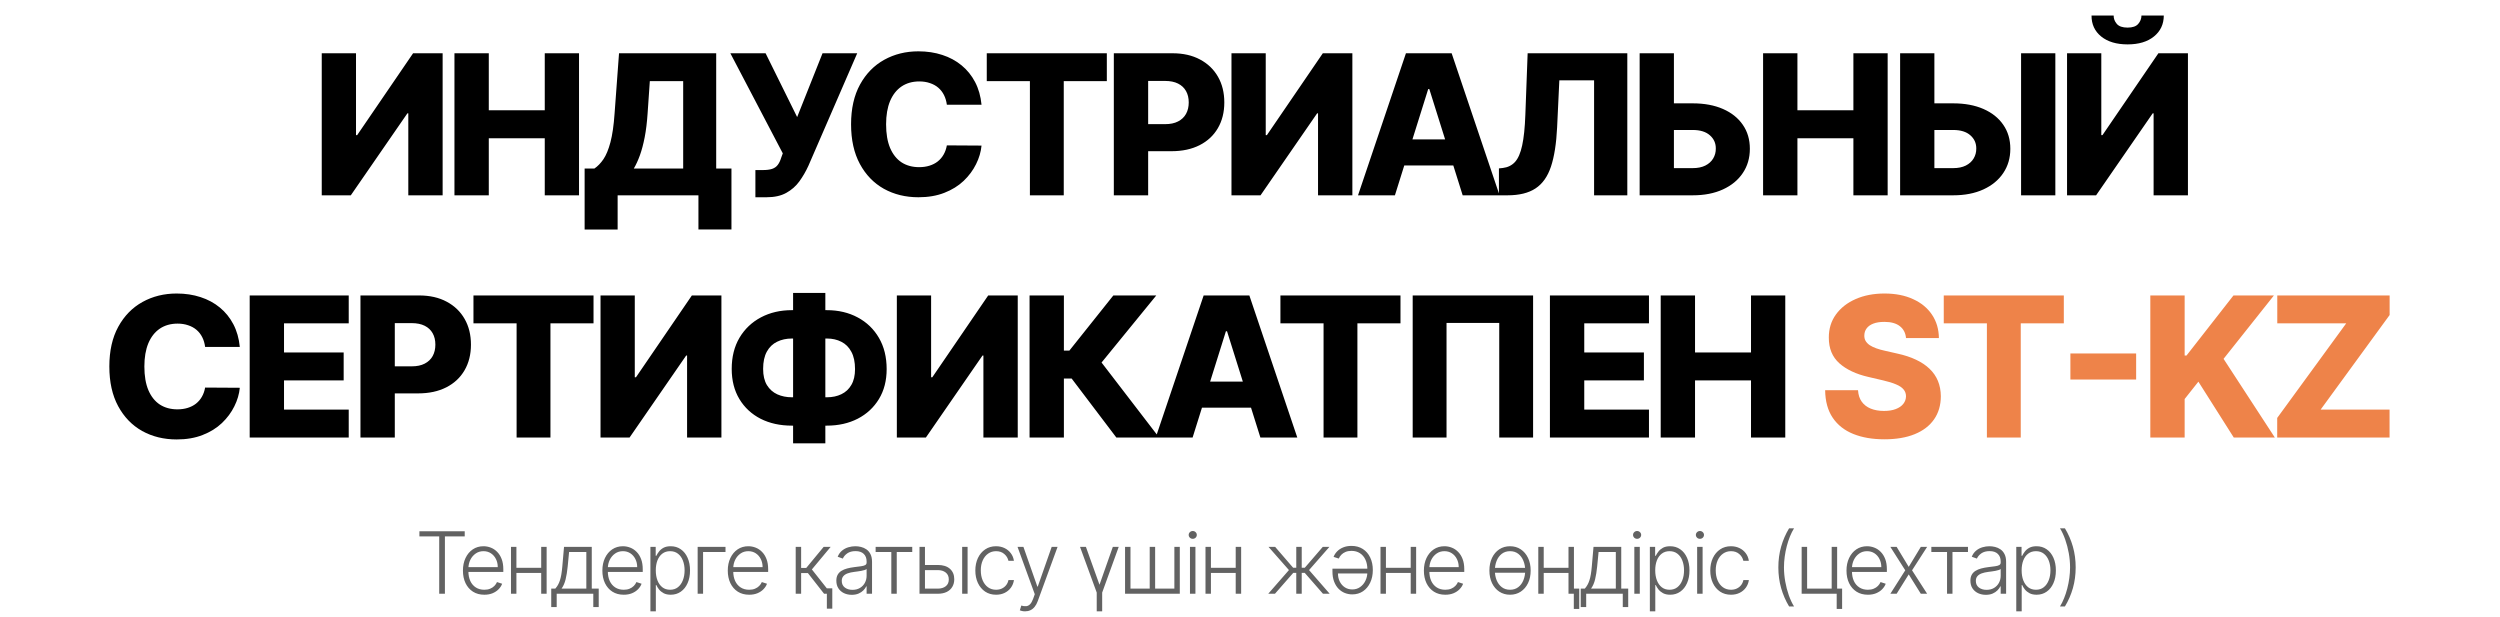
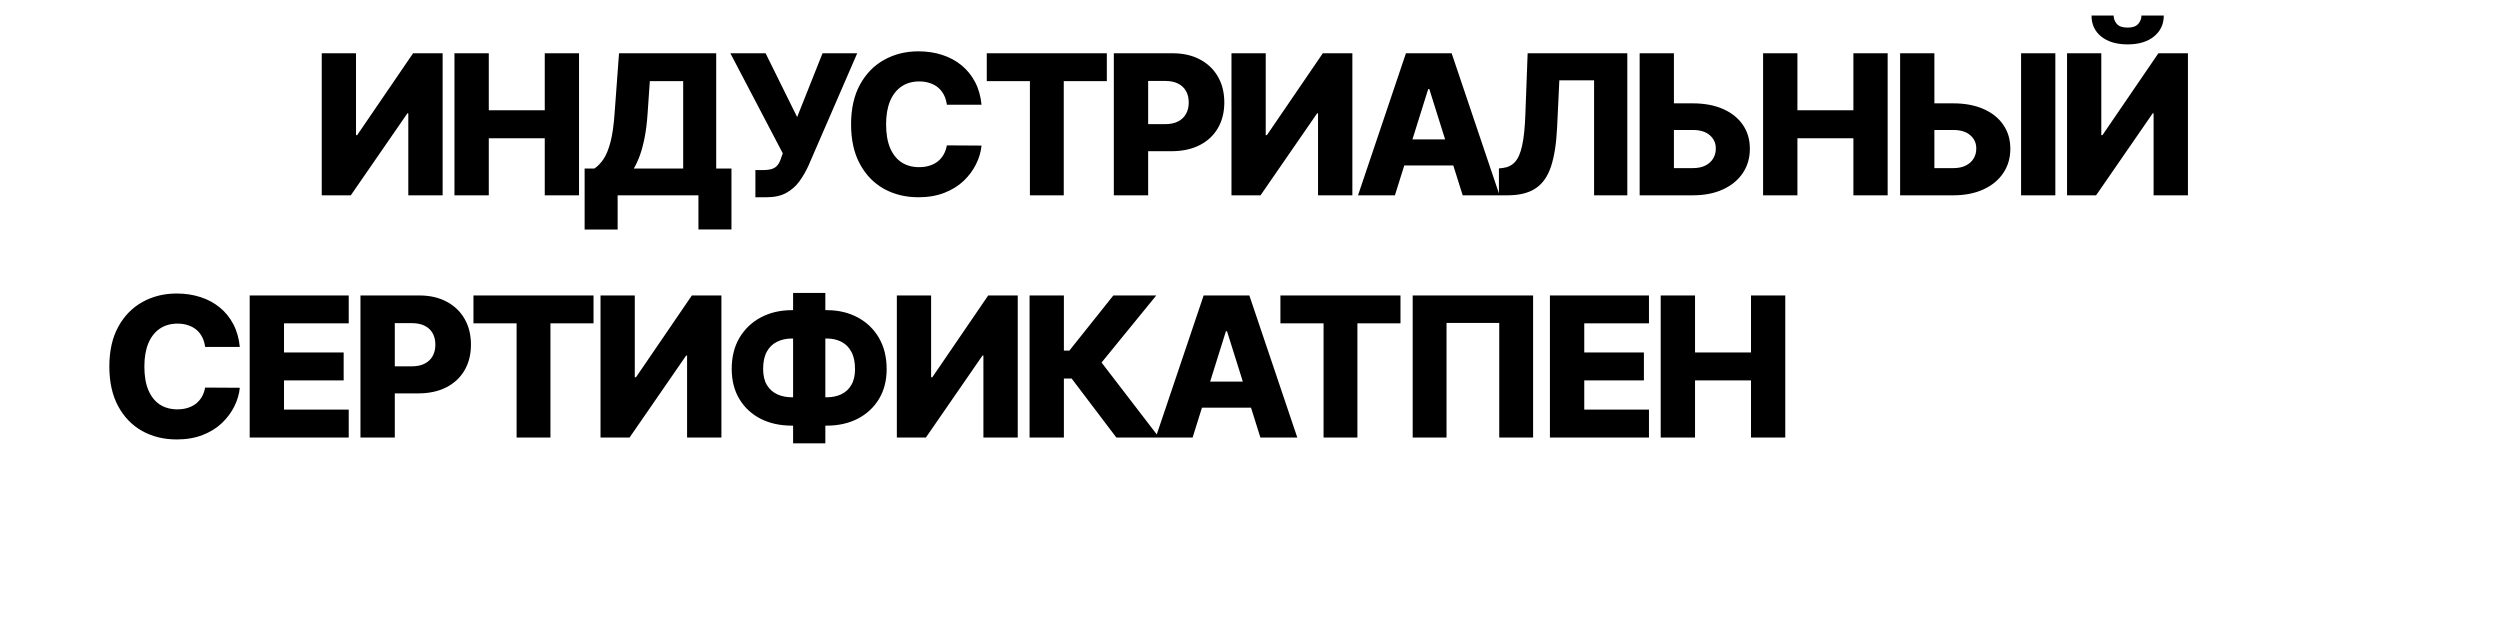
<svg xmlns="http://www.w3.org/2000/svg" width="320" height="79" viewBox="0 0 320 79" fill="none">
  <path d="M41.183 6.818H45.569V17.294H45.72L52.875 6.818H56.657V25H52.263V14.506H52.147L44.903 25H41.183V6.818ZM58.17 25V6.818H62.565V14.116H69.729V6.818H74.115V25H69.729V17.694H62.565V25H58.17ZM74.832 29.377V21.573H76.083C76.504 21.289 76.888 20.892 77.237 20.384C77.587 19.869 77.885 19.146 78.134 18.217C78.383 17.282 78.56 16.048 78.667 14.515L79.235 6.818H91.673V21.573H93.626V29.368H89.4V25H79.057V29.377H74.832ZM81.126 21.573H87.447V10.387H83.177L82.893 14.515C82.816 15.669 82.691 16.687 82.52 17.569C82.348 18.451 82.144 19.221 81.907 19.878C81.67 20.529 81.41 21.094 81.126 21.573ZM96.691 25.249V21.768H97.623C98.126 21.768 98.528 21.718 98.83 21.617C99.138 21.511 99.378 21.342 99.549 21.111C99.727 20.881 99.875 20.573 99.993 20.188L100.197 19.629L93.486 6.818H97.996L102.035 14.986L105.284 6.818H109.723L103.473 21.227C103.148 21.937 102.763 22.6 102.319 23.216C101.875 23.825 101.316 24.316 100.641 24.689C99.972 25.062 99.129 25.249 98.111 25.249H96.691ZM125.636 13.405H121.197C121.138 12.95 121.017 12.539 120.833 12.171C120.65 11.805 120.407 11.491 120.105 11.23C119.804 10.97 119.446 10.772 119.031 10.636C118.623 10.494 118.17 10.423 117.673 10.423C116.791 10.423 116.03 10.639 115.391 11.071C114.758 11.503 114.27 12.127 113.926 12.944C113.589 13.761 113.42 14.749 113.42 15.909C113.42 17.116 113.592 18.129 113.935 18.945C114.285 19.756 114.773 20.369 115.4 20.783C116.033 21.191 116.782 21.396 117.646 21.396C118.132 21.396 118.573 21.334 118.969 21.209C119.372 21.085 119.724 20.904 120.026 20.668C120.333 20.425 120.585 20.132 120.78 19.789C120.981 19.439 121.12 19.046 121.197 18.608L125.636 18.635C125.559 19.439 125.326 20.233 124.935 21.014C124.55 21.795 124.021 22.508 123.346 23.153C122.671 23.793 121.848 24.302 120.878 24.68C119.913 25.059 118.806 25.249 117.557 25.249C115.912 25.249 114.438 24.887 113.136 24.166C111.84 23.438 110.816 22.378 110.065 20.987C109.313 19.596 108.937 17.904 108.937 15.909C108.937 13.909 109.319 12.213 110.082 10.822C110.846 9.431 111.879 8.375 113.181 7.653C114.483 6.931 115.942 6.57 117.557 6.57C118.658 6.57 119.676 6.723 120.611 7.031C121.547 7.333 122.369 7.777 123.08 8.363C123.79 8.943 124.367 9.656 124.811 10.502C125.255 11.349 125.53 12.316 125.636 13.405ZM126.306 10.387V6.818H141.674V10.387H136.161V25H131.828V10.387H126.306ZM142.57 25V6.818H150.081C151.442 6.818 152.617 7.085 153.605 7.617C154.599 8.144 155.366 8.881 155.904 9.828C156.443 10.769 156.712 11.864 156.712 13.113C156.712 14.367 156.437 15.465 155.887 16.406C155.342 17.341 154.564 18.066 153.552 18.581C152.54 19.096 151.338 19.354 149.947 19.354H145.313V15.891H149.131C149.794 15.891 150.347 15.776 150.791 15.545C151.241 15.314 151.581 14.992 151.812 14.577C152.043 14.157 152.158 13.669 152.158 13.113C152.158 12.55 152.043 12.065 151.812 11.657C151.581 11.242 151.241 10.923 150.791 10.698C150.341 10.473 149.788 10.36 149.131 10.36H146.964V25H142.57ZM157.629 6.818H162.014V17.294H162.165L169.321 6.818H173.103V25H168.708V14.506H168.593L161.348 25H157.629V6.818ZM178.549 25H173.826L179.96 6.818H185.811L191.945 25H187.222L182.952 11.399H182.81L178.549 25ZM177.918 17.845H187.791V21.183H177.918V17.845ZM191.863 25V21.555L192.36 21.502C192.999 21.425 193.52 21.168 193.922 20.73C194.325 20.286 194.63 19.582 194.837 18.617C195.05 17.646 195.186 16.335 195.245 14.684L195.538 6.818H208.296V25H204.043V10.28H199.595L199.311 16.3C199.211 18.377 198.947 20.055 198.521 21.334C198.095 22.606 197.435 23.535 196.541 24.121C195.654 24.707 194.461 25 192.964 25H191.863ZM212.619 13.228H216.667C218.153 13.228 219.443 13.468 220.538 13.947C221.633 14.427 222.479 15.101 223.077 15.971C223.681 16.841 223.982 17.865 223.982 19.043C223.982 20.221 223.681 21.256 223.077 22.15C222.479 23.044 221.633 23.742 220.538 24.245C219.443 24.748 218.153 25 216.667 25H209.875V6.818H214.261V21.52H216.667C217.306 21.52 217.845 21.41 218.283 21.191C218.727 20.966 219.061 20.665 219.286 20.286C219.517 19.901 219.629 19.475 219.623 19.008C219.629 18.333 219.378 17.77 218.869 17.321C218.36 16.865 217.626 16.637 216.667 16.637H212.619V13.228ZM225.675 25V6.818H230.07V14.116H237.234V6.818H241.62V25H237.234V17.694H230.07V25H225.675ZM245.959 13.228H250.007C251.492 13.228 252.783 13.468 253.878 13.947C254.973 14.427 255.819 15.101 256.417 15.971C257.02 16.841 257.322 17.865 257.322 19.043C257.322 20.221 257.02 21.256 256.417 22.15C255.819 23.044 254.973 23.742 253.878 24.245C252.783 24.748 251.492 25 250.007 25H243.215V6.818H247.601V21.52H250.007C250.646 21.52 251.185 21.41 251.623 21.191C252.067 20.966 252.401 20.665 252.626 20.286C252.857 19.901 252.969 19.475 252.963 19.008C252.969 18.333 252.718 17.77 252.209 17.321C251.7 16.865 250.966 16.637 250.007 16.637H245.959V13.228ZM263.084 6.818V25H258.698V6.818H263.084ZM264.582 6.818H268.967V17.294H269.118L276.274 6.818H280.056V25H275.661V14.506H275.546L268.301 25H264.582V6.818ZM274.108 1.989H276.966C276.96 3.101 276.54 3.995 275.706 4.67C274.877 5.344 273.752 5.682 272.332 5.682C270.912 5.682 269.784 5.344 268.95 4.67C268.121 3.995 267.71 3.101 267.716 1.989H270.548C270.542 2.379 270.675 2.734 270.947 3.054C271.219 3.374 271.681 3.533 272.332 3.533C272.965 3.533 273.418 3.377 273.69 3.063C273.963 2.749 274.102 2.391 274.108 1.989ZM30.695 44.406H26.256C26.197 43.95 26.076 43.538 25.892 43.172C25.709 42.805 25.466 42.491 25.164 42.23C24.862 41.97 24.504 41.772 24.09 41.636C23.681 41.494 23.229 41.423 22.732 41.423C21.85 41.423 21.089 41.639 20.45 42.071C19.817 42.503 19.328 43.127 18.985 43.944C18.648 44.761 18.479 45.749 18.479 46.909C18.479 48.117 18.651 49.129 18.994 49.945C19.343 50.756 19.831 51.369 20.459 51.783C21.092 52.191 21.841 52.396 22.705 52.396C23.19 52.396 23.631 52.334 24.028 52.209C24.43 52.085 24.782 51.904 25.084 51.668C25.392 51.425 25.643 51.132 25.839 50.789C26.04 50.44 26.179 50.046 26.256 49.608L30.695 49.635C30.618 50.44 30.384 51.233 29.994 52.014C29.609 52.795 29.079 53.508 28.404 54.153C27.73 54.793 26.907 55.302 25.936 55.68C24.972 56.059 23.865 56.249 22.616 56.249C20.971 56.249 19.497 55.888 18.195 55.166C16.899 54.438 15.875 53.378 15.123 51.987C14.371 50.596 13.996 48.904 13.996 46.909C13.996 44.909 14.377 43.213 15.141 41.822C15.904 40.431 16.937 39.375 18.239 38.653C19.541 37.931 21 37.57 22.616 37.57C23.717 37.57 24.735 37.724 25.67 38.031C26.605 38.333 27.428 38.777 28.138 39.363C28.848 39.943 29.425 40.656 29.869 41.502C30.313 42.349 30.588 43.316 30.695 44.406ZM31.96 56V37.818H44.637V41.387H36.354V45.116H43.989V48.694H36.354V52.431H44.637V56H31.96ZM46.139 56V37.818H53.65C55.011 37.818 56.186 38.084 57.174 38.617C58.169 39.144 58.935 39.881 59.474 40.828C60.012 41.769 60.282 42.864 60.282 44.113C60.282 45.367 60.006 46.465 59.456 47.406C58.911 48.341 58.133 49.066 57.121 49.581C56.109 50.096 54.908 50.354 53.517 50.354H48.883V46.891H52.7C53.363 46.891 53.916 46.776 54.36 46.545C54.81 46.314 55.15 45.992 55.381 45.577C55.612 45.157 55.727 44.669 55.727 44.113C55.727 43.55 55.612 43.065 55.381 42.657C55.15 42.242 54.81 41.923 54.36 41.698C53.91 41.473 53.357 41.36 52.7 41.36H50.534V56H46.139ZM60.603 41.387V37.818H75.971V41.387H70.457V56H66.125V41.387H60.603ZM76.867 37.818H81.252V48.294H81.403L88.559 37.818H92.341V56H87.946V45.506H87.831L80.587 56H76.867V37.818ZM101.356 39.7H105.821C107.313 39.7 108.636 40.011 109.79 40.633C110.944 41.248 111.849 42.121 112.506 43.251C113.163 44.376 113.492 45.708 113.492 47.246C113.492 48.714 113.163 49.99 112.506 51.073C111.849 52.156 110.944 52.996 109.79 53.594C108.636 54.186 107.313 54.482 105.821 54.482H101.356C99.853 54.482 98.521 54.189 97.361 53.603C96.207 53.011 95.301 52.171 94.644 51.082C93.987 49.993 93.659 48.705 93.659 47.22C93.659 45.687 93.99 44.358 94.653 43.234C95.322 42.109 96.236 41.239 97.396 40.624C98.556 40.008 99.876 39.7 101.356 39.7ZM101.356 43.331C100.657 43.331 100.03 43.467 99.474 43.74C98.917 44.006 98.479 44.426 98.16 45C97.84 45.575 97.68 46.314 97.68 47.22C97.68 48.066 97.843 48.759 98.169 49.297C98.5 49.83 98.944 50.224 99.5 50.478C100.057 50.727 100.675 50.851 101.356 50.851H105.848C106.541 50.851 107.156 50.721 107.695 50.46C108.239 50.2 108.665 49.803 108.973 49.271C109.287 48.738 109.444 48.063 109.444 47.246C109.444 46.341 109.287 45.601 108.973 45.027C108.665 44.447 108.239 44.021 107.695 43.749C107.156 43.47 106.541 43.331 105.848 43.331H101.356ZM105.644 37.499V56.746H101.516V37.499H105.644ZM114.796 37.818H119.182V48.294H119.333L126.489 37.818H130.271V56H125.876V45.506H125.761L118.516 56H114.796V37.818ZM142.89 56L137.173 48.454H136.178V56H131.784V37.818H136.178V44.876H136.88L142.508 37.818H148.004L140.999 46.403L148.368 56H142.89ZM152.655 56H147.932L154.067 37.818H159.917L166.052 56H161.329L157.059 42.399H156.917L152.655 56ZM152.025 48.844H161.897V52.182H152.025V48.844ZM163.894 41.387V37.818H179.262V41.387H173.748V56H169.416V41.387H163.894ZM196.236 37.818V56H191.903V41.334H185.156V56H180.824V37.818H196.236ZM198.39 56V37.818H211.068V41.387H202.785V45.116H210.42V48.694H202.785V52.431H211.068V56H198.39ZM212.57 56V37.818H216.964V45.116H224.129V37.818H228.515V56H224.129V48.694H216.964V56H212.57Z" fill="black" />
-   <path d="M243.97 43.269C243.911 42.618 243.647 42.112 243.18 41.751C242.718 41.384 242.058 41.201 241.2 41.201C240.632 41.201 240.158 41.275 239.78 41.423C239.401 41.571 239.117 41.775 238.927 42.035C238.738 42.29 238.64 42.583 238.634 42.914C238.623 43.186 238.676 43.426 238.794 43.633C238.918 43.84 239.096 44.024 239.327 44.184C239.564 44.337 239.848 44.474 240.179 44.592C240.511 44.71 240.883 44.814 241.298 44.903L242.86 45.258C243.76 45.453 244.553 45.714 245.239 46.039C245.932 46.365 246.512 46.752 246.98 47.202C247.453 47.652 247.811 48.17 248.054 48.756C248.296 49.342 248.421 49.999 248.427 50.727C248.421 51.875 248.131 52.86 247.557 53.683C246.982 54.506 246.157 55.136 245.08 55.574C244.008 56.012 242.715 56.231 241.2 56.231C239.679 56.231 238.353 56.003 237.223 55.547C236.092 55.092 235.213 54.399 234.586 53.47C233.959 52.541 233.636 51.366 233.618 49.945H237.826C237.862 50.531 238.019 51.02 238.297 51.41C238.575 51.801 238.957 52.097 239.442 52.298C239.933 52.499 240.502 52.6 241.147 52.6C241.739 52.6 242.242 52.52 242.656 52.36C243.076 52.2 243.399 51.978 243.624 51.694C243.849 51.41 243.964 51.085 243.97 50.718C243.964 50.374 243.857 50.081 243.65 49.839C243.443 49.59 243.124 49.377 242.692 49.2C242.265 49.016 241.721 48.847 241.058 48.694L239.158 48.25C237.584 47.889 236.344 47.306 235.438 46.501C234.533 45.69 234.083 44.595 234.089 43.216C234.083 42.091 234.385 41.106 234.994 40.26C235.604 39.413 236.447 38.753 237.525 38.28C238.602 37.806 239.83 37.57 241.209 37.57C242.618 37.57 243.84 37.809 244.875 38.289C245.917 38.762 246.725 39.428 247.299 40.286C247.873 41.144 248.166 42.139 248.178 43.269H243.97ZM248.801 41.387V37.818H264.169V41.387H258.656V56H254.323V41.387H248.801ZM273.426 45.24V48.578H265.01V45.24H273.426ZM275.241 56V37.818H279.635V45.506H279.875L285.885 37.818H291.061L284.616 45.932L291.177 56H285.921L281.393 48.853L279.635 51.073V56H275.241ZM291.482 56V53.496L300.316 41.387H291.491V37.818H305.873V40.322L297.04 52.431H305.864V56H291.482Z" fill="#EE8349" />
-   <path d="M53.684 68.656V68H59.484V68.656H56.949V76H56.219V68.656H53.684ZM61.99 76.125C61.43 76.125 60.946 75.995 60.537 75.734C60.128 75.471 59.812 75.108 59.588 74.644C59.366 74.178 59.256 73.642 59.256 73.035C59.256 72.431 59.366 71.894 59.588 71.426C59.812 70.954 60.12 70.586 60.514 70.32C60.909 70.052 61.366 69.918 61.885 69.918C62.21 69.918 62.524 69.978 62.826 70.098C63.128 70.215 63.399 70.396 63.639 70.641C63.881 70.883 64.072 71.189 64.213 71.559C64.353 71.926 64.424 72.361 64.424 72.863V73.207H59.736V72.594H63.713C63.713 72.208 63.635 71.862 63.478 71.555C63.325 71.245 63.11 71 62.834 70.82C62.56 70.641 62.244 70.551 61.885 70.551C61.505 70.551 61.17 70.652 60.881 70.856C60.592 71.059 60.365 71.327 60.201 71.66C60.04 71.993 59.958 72.358 59.955 72.754V73.121C59.955 73.598 60.037 74.014 60.201 74.371C60.368 74.725 60.603 75 60.908 75.195C61.213 75.391 61.574 75.488 61.99 75.488C62.274 75.488 62.523 75.444 62.736 75.356C62.952 75.267 63.133 75.148 63.279 75C63.428 74.849 63.54 74.684 63.615 74.504L64.275 74.719C64.184 74.971 64.034 75.204 63.826 75.418C63.62 75.632 63.362 75.803 63.053 75.934C62.745 76.061 62.391 76.125 61.99 76.125ZM69.457 72.676V73.332H65.929V72.676H69.457ZM66.101 70V76H65.406V70H66.101ZM69.969 70V76H69.273V70H69.969ZM70.558 77.707V75.344H71.078C71.208 75.198 71.321 75.04 71.418 74.871C71.514 74.702 71.597 74.509 71.668 74.293C71.74 74.074 71.802 73.82 71.851 73.531C71.901 73.24 71.942 72.9 71.976 72.512L72.195 70H75.746V75.344H76.636V77.707H75.941V76H71.257V77.707H70.558ZM71.878 75.344H75.05V70.656H72.843L72.664 72.512C72.601 73.142 72.513 73.691 72.398 74.16C72.283 74.629 72.11 75.023 71.878 75.344ZM79.837 76.125C79.277 76.125 78.793 75.995 78.384 75.734C77.975 75.471 77.659 75.108 77.435 74.644C77.213 74.178 77.103 73.642 77.103 73.035C77.103 72.431 77.213 71.894 77.435 71.426C77.659 70.954 77.967 70.586 78.361 70.32C78.757 70.052 79.213 69.918 79.732 69.918C80.057 69.918 80.371 69.978 80.673 70.098C80.975 70.215 81.246 70.396 81.486 70.641C81.728 70.883 81.919 71.189 82.06 71.559C82.201 71.926 82.271 72.361 82.271 72.863V73.207H77.583V72.594H81.56C81.56 72.208 81.482 71.862 81.326 71.555C81.172 71.245 80.957 71 80.681 70.82C80.407 70.641 80.091 70.551 79.732 70.551C79.352 70.551 79.017 70.652 78.728 70.856C78.439 71.059 78.212 71.327 78.048 71.66C77.887 71.993 77.805 72.358 77.802 72.754V73.121C77.802 73.598 77.884 74.014 78.048 74.371C78.215 74.725 78.451 75 78.755 75.195C79.06 75.391 79.421 75.488 79.837 75.488C80.121 75.488 80.37 75.444 80.583 75.356C80.799 75.267 80.98 75.148 81.126 75C81.275 74.849 81.387 74.684 81.462 74.504L82.122 74.719C82.031 74.971 81.882 75.204 81.673 75.418C81.467 75.632 81.21 75.803 80.9 75.934C80.592 76.061 80.238 76.125 79.837 76.125ZM83.253 78.25V70H83.929V71.144H84.011C84.094 70.965 84.209 70.781 84.355 70.594C84.5 70.404 84.693 70.243 84.933 70.113C85.175 69.983 85.48 69.918 85.847 69.918C86.342 69.918 86.774 70.048 87.144 70.309C87.516 70.566 87.805 70.928 88.011 71.394C88.219 71.858 88.323 72.398 88.323 73.016C88.323 73.635 88.219 74.178 88.011 74.644C87.805 75.111 87.516 75.474 87.144 75.734C86.774 75.995 86.344 76.125 85.855 76.125C85.493 76.125 85.189 76.06 84.944 75.93C84.702 75.799 84.506 75.639 84.355 75.449C84.206 75.257 84.092 75.069 84.011 74.887H83.948V78.25H83.253ZM83.941 73.004C83.941 73.488 84.012 73.918 84.155 74.293C84.301 74.665 84.51 74.958 84.78 75.172C85.054 75.383 85.385 75.488 85.773 75.488C86.171 75.488 86.507 75.379 86.78 75.16C87.056 74.939 87.266 74.641 87.409 74.266C87.555 73.891 87.628 73.47 87.628 73.004C87.628 72.543 87.556 72.128 87.413 71.758C87.273 71.388 87.064 71.095 86.788 70.879C86.512 70.66 86.174 70.551 85.773 70.551C85.382 70.551 85.05 70.656 84.776 70.867C84.503 71.076 84.295 71.365 84.151 71.734C84.011 72.102 83.941 72.525 83.941 73.004ZM92.865 70V70.656H89.994V76H89.299V70H92.865ZM95.89 76.125C95.33 76.125 94.846 75.995 94.437 75.734C94.028 75.471 93.712 75.108 93.488 74.644C93.267 74.178 93.156 73.642 93.156 73.035C93.156 72.431 93.267 71.894 93.488 71.426C93.712 70.954 94.02 70.586 94.414 70.32C94.81 70.052 95.267 69.918 95.785 69.918C96.11 69.918 96.424 69.978 96.726 70.098C97.028 70.215 97.299 70.396 97.539 70.641C97.781 70.883 97.972 71.189 98.113 71.559C98.254 71.926 98.324 72.361 98.324 72.863V73.207H93.636V72.594H97.613C97.613 72.208 97.535 71.862 97.379 71.555C97.225 71.245 97.01 71 96.734 70.82C96.461 70.641 96.144 70.551 95.785 70.551C95.405 70.551 95.07 70.652 94.781 70.856C94.492 71.059 94.265 71.327 94.101 71.66C93.94 71.993 93.858 72.358 93.855 72.754V73.121C93.855 73.598 93.937 74.014 94.101 74.371C94.268 74.725 94.504 75 94.808 75.195C95.113 75.391 95.474 75.488 95.89 75.488C96.174 75.488 96.423 75.444 96.636 75.356C96.853 75.267 97.034 75.148 97.179 75C97.328 74.849 97.44 74.684 97.515 74.504L98.175 74.719C98.084 74.971 97.935 75.204 97.726 75.418C97.52 75.632 97.263 75.803 96.953 75.934C96.645 76.061 96.291 76.125 95.89 76.125ZM101.85 76V70H102.545V72.699H103.198L105.428 70H106.326L103.92 72.887L106.381 76H105.483L103.412 73.356H102.545V76H101.85ZM106.533 75.309V77.91H105.838V75.309H106.533ZM109.024 76.137C108.662 76.137 108.331 76.066 108.031 75.926C107.732 75.783 107.494 75.577 107.317 75.309C107.139 75.038 107.051 74.71 107.051 74.324C107.051 74.027 107.107 73.777 107.219 73.574C107.331 73.371 107.49 73.204 107.695 73.074C107.901 72.944 108.145 72.841 108.426 72.766C108.707 72.69 109.017 72.632 109.356 72.59C109.692 72.548 109.975 72.512 110.207 72.481C110.442 72.449 110.62 72.4 110.742 72.332C110.865 72.264 110.926 72.155 110.926 72.004V71.863C110.926 71.454 110.803 71.133 110.559 70.898C110.317 70.662 109.968 70.543 109.512 70.543C109.08 70.543 108.727 70.638 108.453 70.828C108.182 71.018 107.992 71.242 107.883 71.5L107.223 71.262C107.358 70.934 107.546 70.672 107.785 70.477C108.025 70.279 108.293 70.137 108.59 70.051C108.887 69.962 109.188 69.918 109.492 69.918C109.721 69.918 109.96 69.948 110.207 70.008C110.457 70.068 110.689 70.172 110.902 70.32C111.116 70.466 111.289 70.671 111.422 70.934C111.555 71.194 111.621 71.525 111.621 71.926V76H110.926V75.051H110.883C110.8 75.228 110.676 75.4 110.512 75.566C110.348 75.733 110.142 75.87 109.895 75.977C109.647 76.083 109.357 76.137 109.024 76.137ZM109.117 75.5C109.487 75.5 109.807 75.418 110.078 75.254C110.349 75.09 110.557 74.872 110.703 74.602C110.852 74.328 110.926 74.027 110.926 73.699V72.832C110.874 72.882 110.787 72.926 110.664 72.965C110.544 73.004 110.405 73.039 110.246 73.07C110.09 73.099 109.934 73.124 109.777 73.144C109.621 73.165 109.481 73.184 109.356 73.199C109.017 73.241 108.728 73.306 108.488 73.394C108.249 73.483 108.065 73.606 107.938 73.762C107.81 73.915 107.746 74.113 107.746 74.356C107.746 74.72 107.876 75.003 108.137 75.203C108.397 75.401 108.724 75.5 109.117 75.5ZM112.081 70.656V70H116.768V70.656H114.784V76H114.089V70.656H112.081ZM118.274 72.316H120.032C120.706 72.316 121.227 72.481 121.594 72.809C121.962 73.137 122.145 73.581 122.145 74.141C122.145 74.513 122.062 74.838 121.895 75.117C121.731 75.396 121.492 75.613 121.176 75.769C120.861 75.923 120.48 76 120.032 76H117.696V70H118.395V75.344H120.032C120.456 75.344 120.798 75.242 121.055 75.039C121.316 74.836 121.446 74.547 121.446 74.172C121.446 73.789 121.316 73.493 121.055 73.285C120.798 73.077 120.456 72.973 120.032 72.973H118.274V72.316ZM123.157 76V70H123.852V76H123.157ZM127.496 76.125C126.959 76.125 126.492 75.991 126.093 75.723C125.697 75.454 125.39 75.087 125.171 74.621C124.953 74.155 124.843 73.624 124.843 73.027C124.843 72.426 124.954 71.891 125.175 71.422C125.399 70.953 125.709 70.586 126.105 70.32C126.501 70.052 126.96 69.918 127.484 69.918C127.885 69.918 128.248 69.996 128.574 70.152C128.899 70.306 129.167 70.523 129.378 70.805C129.592 71.083 129.726 71.409 129.781 71.781H129.078C129.005 71.443 128.829 71.154 128.55 70.914C128.274 70.672 127.923 70.551 127.496 70.551C127.113 70.551 126.774 70.655 126.48 70.863C126.186 71.069 125.955 71.357 125.789 71.727C125.625 72.094 125.542 72.519 125.542 73.004C125.542 73.491 125.623 73.922 125.785 74.297C125.946 74.669 126.173 74.961 126.464 75.172C126.759 75.383 127.102 75.488 127.496 75.488C127.761 75.488 128.003 75.439 128.222 75.34C128.444 75.238 128.628 75.095 128.777 74.91C128.928 74.725 129.029 74.505 129.082 74.25H129.785C129.733 74.612 129.604 74.935 129.398 75.219C129.195 75.5 128.931 75.721 128.605 75.883C128.282 76.044 127.912 76.125 127.496 76.125ZM131.209 78.25C131.071 78.25 130.942 78.237 130.823 78.211C130.703 78.185 130.608 78.156 130.537 78.125L130.725 77.512C130.962 77.585 131.173 77.611 131.358 77.59C131.543 77.572 131.707 77.488 131.85 77.34C131.993 77.194 132.121 76.97 132.233 76.668L132.451 76.059L130.244 70H130.998L132.78 75.082H132.834L134.616 70H135.369L132.83 76.949C132.724 77.238 132.592 77.479 132.436 77.672C132.28 77.867 132.099 78.012 131.893 78.106C131.69 78.202 131.462 78.25 131.209 78.25ZM138.243 70H138.997L140.735 74.848L142.442 70H143.196L141.079 75.848V78.25H140.38V75.848L138.243 70ZM144.007 70H144.702V75.344H147.163V70H147.858V75.344H150.319V70H151.014V76H144.007V70ZM152.316 76V70H153.015V76H152.316ZM152.671 68.969C152.528 68.969 152.406 68.921 152.304 68.824C152.203 68.725 152.152 68.607 152.152 68.469C152.152 68.331 152.203 68.213 152.304 68.117C152.406 68.018 152.528 67.969 152.671 67.969C152.815 67.969 152.937 68.018 153.039 68.117C153.14 68.213 153.191 68.331 153.191 68.469C153.191 68.607 153.14 68.725 153.039 68.824C152.937 68.921 152.815 68.969 152.671 68.969ZM158.355 72.676V73.332H154.827V72.676H158.355ZM154.999 70V76H154.304V70H154.999ZM158.867 70V76H158.171V70H158.867ZM162.336 76L164.984 72.969L162.371 70H163.219L165.519 72.668H165.922V70H166.621V72.668H167.016L169.316 70H170.164L167.559 72.969L170.199 76H169.34L167.004 73.324H166.621V76H165.922V73.324H165.539L163.195 76H162.336ZM172.987 69.875C173.547 69.875 174.031 70.007 174.44 70.269C174.849 70.53 175.164 70.893 175.385 71.359C175.609 71.823 175.721 72.358 175.721 72.965C175.721 73.569 175.609 74.107 175.385 74.578C175.164 75.047 174.856 75.415 174.46 75.684C174.066 75.949 173.609 76.082 173.089 76.082C172.766 76.082 172.452 76.023 172.147 75.906C171.845 75.787 171.574 75.606 171.335 75.363C171.095 75.118 170.905 74.811 170.764 74.441C170.624 74.072 170.553 73.637 170.553 73.137V72.793H175.241V73.406H171.26C171.26 73.792 171.339 74.139 171.495 74.449C171.651 74.757 171.866 75 172.139 75.18C172.415 75.359 172.732 75.449 173.089 75.449C173.474 75.449 173.81 75.348 174.096 75.144C174.385 74.941 174.611 74.673 174.772 74.34C174.936 74.007 175.02 73.642 175.022 73.246V72.879C175.022 72.4 174.939 71.983 174.772 71.629C174.606 71.275 174.37 71 174.065 70.805C173.763 70.609 173.404 70.512 172.987 70.512C172.703 70.512 172.453 70.556 172.237 70.644C172.021 70.733 171.84 70.853 171.694 71.004C171.548 71.152 171.438 71.316 171.362 71.496L170.698 71.281C170.792 71.029 170.941 70.796 171.147 70.582C171.353 70.368 171.611 70.198 171.921 70.07C172.231 69.94 172.586 69.875 172.987 69.875ZM180.754 72.676V73.332H177.227V72.676H180.754ZM177.399 70V76H176.704V70H177.399ZM181.266 70V76H180.571V70H181.266ZM184.992 76.125C184.433 76.125 183.948 75.995 183.539 75.734C183.131 75.471 182.814 75.108 182.59 74.644C182.369 74.178 182.258 73.642 182.258 73.035C182.258 72.431 182.369 71.894 182.59 71.426C182.814 70.954 183.123 70.586 183.516 70.32C183.912 70.052 184.369 69.918 184.887 69.918C185.213 69.918 185.526 69.978 185.828 70.098C186.131 70.215 186.401 70.396 186.641 70.641C186.883 70.883 187.075 71.189 187.215 71.559C187.356 71.926 187.426 72.361 187.426 72.863V73.207H182.739V72.594H186.715C186.715 72.208 186.637 71.862 186.481 71.555C186.327 71.245 186.112 71 185.836 70.82C185.563 70.641 185.246 70.551 184.887 70.551C184.507 70.551 184.172 70.652 183.883 70.856C183.594 71.059 183.367 71.327 183.203 71.66C183.042 71.993 182.96 72.358 182.957 72.754V73.121C182.957 73.598 183.039 74.014 183.203 74.371C183.37 74.725 183.606 75 183.91 75.195C184.215 75.391 184.576 75.488 184.992 75.488C185.276 75.488 185.525 75.444 185.739 75.356C185.955 75.267 186.136 75.148 186.282 75C186.43 74.849 186.542 74.684 186.617 74.504L187.278 74.719C187.187 74.971 187.037 75.204 186.828 75.418C186.623 75.632 186.365 75.803 186.055 75.934C185.748 76.061 185.394 76.125 184.992 76.125ZM195.468 72.691V73.309H191.108V72.691H195.468ZM193.284 76.125C192.766 76.125 192.308 75.993 191.909 75.731C191.513 75.467 191.203 75.104 190.979 74.641C190.755 74.174 190.643 73.637 190.643 73.027C190.643 72.413 190.755 71.872 190.979 71.406C191.203 70.938 191.513 70.573 191.909 70.312C192.308 70.049 192.766 69.918 193.284 69.918C193.802 69.918 194.259 70.049 194.655 70.312C195.051 70.576 195.361 70.94 195.585 71.406C195.811 71.872 195.925 72.413 195.925 73.027C195.925 73.637 195.813 74.174 195.589 74.641C195.365 75.104 195.054 75.467 194.655 75.731C194.259 75.993 193.802 76.125 193.284 76.125ZM193.284 75.488C193.701 75.488 194.054 75.376 194.343 75.152C194.632 74.928 194.85 74.63 194.999 74.258C195.15 73.885 195.225 73.475 195.225 73.027C195.225 72.579 195.15 72.168 194.999 71.793C194.85 71.418 194.632 71.117 194.343 70.891C194.054 70.664 193.701 70.551 193.284 70.551C192.87 70.551 192.517 70.664 192.225 70.891C191.936 71.117 191.716 71.418 191.565 71.793C191.417 72.168 191.343 72.579 191.343 73.027C191.343 73.475 191.417 73.885 191.565 74.258C191.716 74.63 191.936 74.928 192.225 75.152C192.515 75.376 192.867 75.488 193.284 75.488ZM200.952 72.676V73.332H197.424V72.676H200.952ZM197.596 70V76H196.901V70H197.596ZM201.464 70V76H200.768V70H201.464ZM202.143 75.34V77.941H201.448V75.34H202.143ZM202.333 77.707V75.344H202.852C202.982 75.198 203.096 75.04 203.192 74.871C203.288 74.702 203.372 74.509 203.442 74.293C203.515 74.074 203.576 73.82 203.625 73.531C203.675 73.24 203.717 72.9 203.75 72.512L203.969 70H207.52V75.344H208.411V77.707H207.715V76H203.032V77.707H202.333ZM203.653 75.344H206.825V70.656H204.618L204.438 72.512C204.375 73.142 204.287 73.691 204.172 74.16C204.058 74.629 203.885 75.023 203.653 75.344ZM209.194 76V70H209.893V76H209.194ZM209.549 68.969C209.406 68.969 209.284 68.921 209.182 68.824C209.08 68.725 209.03 68.607 209.03 68.469C209.03 68.331 209.08 68.213 209.182 68.117C209.284 68.018 209.406 67.969 209.549 67.969C209.692 67.969 209.815 68.018 209.916 68.117C210.018 68.213 210.069 68.331 210.069 68.469C210.069 68.607 210.018 68.725 209.916 68.824C209.815 68.921 209.692 68.969 209.549 68.969ZM211.182 78.25V70H211.858V71.144H211.94C212.023 70.965 212.137 70.781 212.283 70.594C212.429 70.404 212.622 70.243 212.861 70.113C213.104 69.983 213.408 69.918 213.775 69.918C214.27 69.918 214.703 70.048 215.072 70.309C215.445 70.566 215.734 70.928 215.94 71.394C216.148 71.858 216.252 72.398 216.252 73.016C216.252 73.635 216.148 74.178 215.94 74.644C215.734 75.111 215.445 75.474 215.072 75.734C214.703 75.995 214.273 76.125 213.783 76.125C213.421 76.125 213.118 76.06 212.873 75.93C212.631 75.799 212.434 75.639 212.283 75.449C212.135 75.257 212.02 75.069 211.94 74.887H211.877V78.25H211.182ZM211.869 73.004C211.869 73.488 211.941 73.918 212.084 74.293C212.23 74.665 212.438 74.958 212.709 75.172C212.983 75.383 213.313 75.488 213.701 75.488C214.1 75.488 214.436 75.379 214.709 75.16C214.985 74.939 215.195 74.641 215.338 74.266C215.484 73.891 215.557 73.47 215.557 73.004C215.557 72.543 215.485 72.128 215.342 71.758C215.201 71.388 214.993 71.095 214.717 70.879C214.441 70.66 214.102 70.551 213.701 70.551C213.311 70.551 212.979 70.656 212.705 70.867C212.432 71.076 212.223 71.365 212.08 71.734C211.94 72.102 211.869 72.525 211.869 73.004ZM217.235 76V70H217.934V76H217.235ZM217.591 68.969C217.447 68.969 217.325 68.921 217.224 68.824C217.122 68.725 217.071 68.607 217.071 68.469C217.071 68.331 217.122 68.213 217.224 68.117C217.325 68.018 217.447 67.969 217.591 67.969C217.734 67.969 217.856 68.018 217.958 68.117C218.059 68.213 218.11 68.331 218.11 68.469C218.11 68.607 218.059 68.725 217.958 68.824C217.856 68.921 217.734 68.969 217.591 68.969ZM221.567 76.125C221.031 76.125 220.563 75.991 220.165 75.723C219.769 75.454 219.462 75.087 219.243 74.621C219.024 74.155 218.915 73.624 218.915 73.027C218.915 72.426 219.025 71.891 219.247 71.422C219.471 70.953 219.781 70.586 220.176 70.32C220.572 70.052 221.032 69.918 221.555 69.918C221.956 69.918 222.32 69.996 222.645 70.152C222.971 70.306 223.239 70.523 223.45 70.805C223.663 71.083 223.798 71.409 223.852 71.781H223.149C223.076 71.443 222.9 71.154 222.622 70.914C222.346 70.672 221.994 70.551 221.567 70.551C221.184 70.551 220.846 70.655 220.551 70.863C220.257 71.069 220.027 71.357 219.86 71.727C219.696 72.094 219.614 72.519 219.614 73.004C219.614 73.491 219.695 73.922 219.856 74.297C220.018 74.669 220.244 74.961 220.536 75.172C220.83 75.383 221.174 75.488 221.567 75.488C221.833 75.488 222.075 75.439 222.294 75.34C222.515 75.238 222.7 75.095 222.848 74.91C222.999 74.725 223.101 74.505 223.153 74.25H223.856C223.804 74.612 223.675 74.935 223.469 75.219C223.266 75.5 223.002 75.721 222.676 75.883C222.354 76.044 221.984 76.125 221.567 76.125ZM227.629 72.625C227.629 71.688 227.748 70.802 227.985 69.969C228.222 69.135 228.562 68.354 229.004 67.625H229.637C229.447 67.932 229.272 68.28 229.114 68.668C228.957 69.056 228.822 69.47 228.707 69.91C228.593 70.35 228.504 70.801 228.442 71.262C228.379 71.72 228.348 72.174 228.348 72.625C228.348 73.227 228.403 73.833 228.512 74.445C228.621 75.057 228.772 75.638 228.965 76.188C229.16 76.737 229.384 77.216 229.637 77.625H229.004C228.562 76.893 228.222 76.111 227.985 75.277C227.748 74.444 227.629 73.56 227.629 72.625ZM235.154 70V75.34H235.791V77.941H235.096V76H230.611V70H231.311V75.344H234.455V70H235.154ZM239.086 76.125C238.526 76.125 238.042 75.995 237.633 75.734C237.224 75.471 236.907 75.108 236.684 74.644C236.462 74.178 236.351 73.642 236.351 73.035C236.351 72.431 236.462 71.894 236.684 71.426C236.907 70.954 237.216 70.586 237.609 70.32C238.005 70.052 238.462 69.918 238.98 69.918C239.306 69.918 239.62 69.978 239.922 70.098C240.224 70.215 240.495 70.396 240.734 70.641C240.976 70.883 241.168 71.189 241.309 71.559C241.449 71.926 241.519 72.361 241.519 72.863V73.207H236.832V72.594H240.809C240.809 72.208 240.73 71.862 240.574 71.555C240.42 71.245 240.206 71 239.93 70.82C239.656 70.641 239.34 70.551 238.98 70.551C238.6 70.551 238.266 70.652 237.976 70.856C237.687 71.059 237.461 71.327 237.297 71.66C237.135 71.993 237.053 72.358 237.051 72.754V73.121C237.051 73.598 237.133 74.014 237.297 74.371C237.463 74.725 237.699 75 238.004 75.195C238.309 75.391 238.669 75.488 239.086 75.488C239.37 75.488 239.618 75.444 239.832 75.356C240.048 75.267 240.229 75.148 240.375 75C240.523 74.849 240.635 74.684 240.711 74.504L241.371 74.719C241.28 74.971 241.13 75.204 240.922 75.418C240.716 75.632 240.458 75.803 240.148 75.934C239.841 76.061 239.487 76.125 239.086 76.125ZM242.77 70L244.317 72.559L245.864 70H246.673L244.743 73L246.673 76H245.864L244.317 73.523L242.77 76H241.966L243.872 73L241.966 70H242.77ZM247.213 70.656V70H251.901V70.656H249.917V76H249.221V70.656H247.213ZM254.185 76.137C253.823 76.137 253.492 76.066 253.193 75.926C252.893 75.783 252.655 75.577 252.478 75.309C252.301 75.038 252.212 74.71 252.212 74.324C252.212 74.027 252.268 73.777 252.38 73.574C252.492 73.371 252.651 73.204 252.857 73.074C253.062 72.944 253.306 72.841 253.587 72.766C253.868 72.69 254.178 72.632 254.517 72.59C254.853 72.548 255.137 72.512 255.368 72.481C255.603 72.449 255.781 72.4 255.904 72.332C256.026 72.264 256.087 72.155 256.087 72.004V71.863C256.087 71.454 255.965 71.133 255.72 70.898C255.478 70.662 255.129 70.543 254.673 70.543C254.241 70.543 253.888 70.638 253.615 70.828C253.344 71.018 253.154 71.242 253.044 71.5L252.384 71.262C252.52 70.934 252.707 70.672 252.947 70.477C253.186 70.279 253.454 70.137 253.751 70.051C254.048 69.962 254.349 69.918 254.654 69.918C254.883 69.918 255.121 69.948 255.368 70.008C255.618 70.068 255.85 70.172 256.064 70.32C256.277 70.466 256.451 70.671 256.583 70.934C256.716 71.194 256.783 71.525 256.783 71.926V76H256.087V75.051H256.044C255.961 75.228 255.837 75.4 255.673 75.566C255.509 75.733 255.303 75.87 255.056 75.977C254.809 76.083 254.518 76.137 254.185 76.137ZM254.279 75.5C254.648 75.5 254.969 75.418 255.24 75.254C255.51 75.09 255.719 74.872 255.865 74.602C256.013 74.328 256.087 74.027 256.087 73.699V72.832C256.035 72.882 255.948 72.926 255.826 72.965C255.706 73.004 255.566 73.039 255.408 73.07C255.251 73.099 255.095 73.124 254.939 73.144C254.783 73.165 254.642 73.184 254.517 73.199C254.178 73.241 253.889 73.306 253.65 73.394C253.41 73.483 253.227 73.606 253.099 73.762C252.971 73.915 252.908 74.113 252.908 74.356C252.908 74.72 253.038 75.003 253.298 75.203C253.559 75.401 253.885 75.5 254.279 75.5ZM258.082 78.25V70H258.758V71.144H258.84C258.923 70.965 259.038 70.781 259.184 70.594C259.33 70.404 259.522 70.243 259.762 70.113C260.004 69.983 260.309 69.918 260.676 69.918C261.171 69.918 261.603 70.048 261.973 70.309C262.345 70.566 262.634 70.928 262.84 71.394C263.048 71.858 263.152 72.398 263.152 73.016C263.152 73.635 263.048 74.178 262.84 74.644C262.634 75.111 262.345 75.474 261.973 75.734C261.603 75.995 261.173 76.125 260.684 76.125C260.322 76.125 260.018 76.06 259.774 75.93C259.531 75.799 259.335 75.639 259.184 75.449C259.035 75.257 258.921 75.069 258.84 74.887H258.777V78.25H258.082ZM258.77 73.004C258.77 73.488 258.841 73.918 258.984 74.293C259.13 74.665 259.339 74.958 259.609 75.172C259.883 75.383 260.214 75.488 260.602 75.488C261 75.488 261.336 75.379 261.609 75.16C261.886 74.939 262.095 74.641 262.238 74.266C262.384 73.891 262.457 73.47 262.457 73.004C262.457 72.543 262.386 72.128 262.242 71.758C262.102 71.388 261.893 71.095 261.617 70.879C261.341 70.66 261.003 70.551 260.602 70.551C260.211 70.551 259.879 70.656 259.606 70.867C259.332 71.076 259.124 71.365 258.981 71.734C258.84 72.102 258.77 72.525 258.77 73.004ZM265.686 72.625C265.686 73.562 265.568 74.448 265.331 75.281C265.094 76.115 264.754 76.896 264.311 77.625H263.679C263.869 77.318 264.042 76.97 264.198 76.582C264.357 76.194 264.494 75.78 264.608 75.34C264.723 74.9 264.811 74.449 264.874 73.988C264.936 73.527 264.968 73.073 264.968 72.625C264.968 72.023 264.913 71.417 264.804 70.805C264.694 70.193 264.542 69.612 264.347 69.062C264.154 68.513 263.931 68.034 263.679 67.625H264.311C264.754 68.357 265.094 69.139 265.331 69.973C265.568 70.806 265.686 71.69 265.686 72.625Z" fill="#626262" />
</svg>